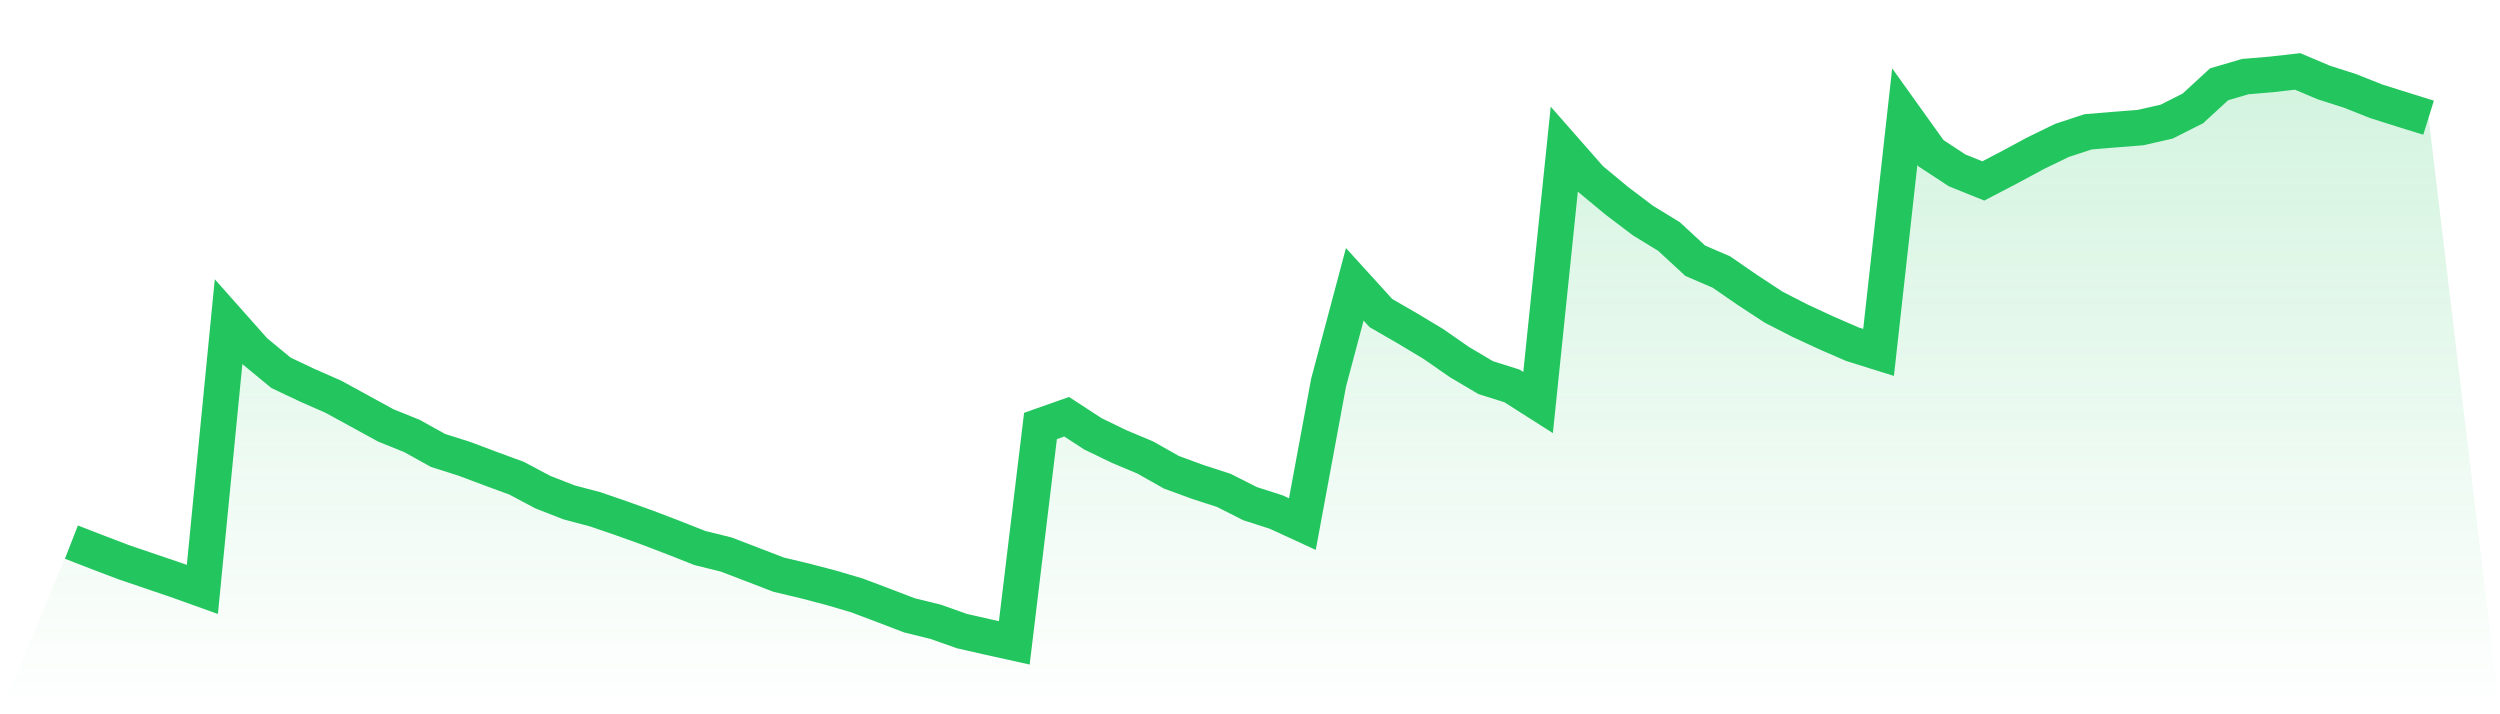
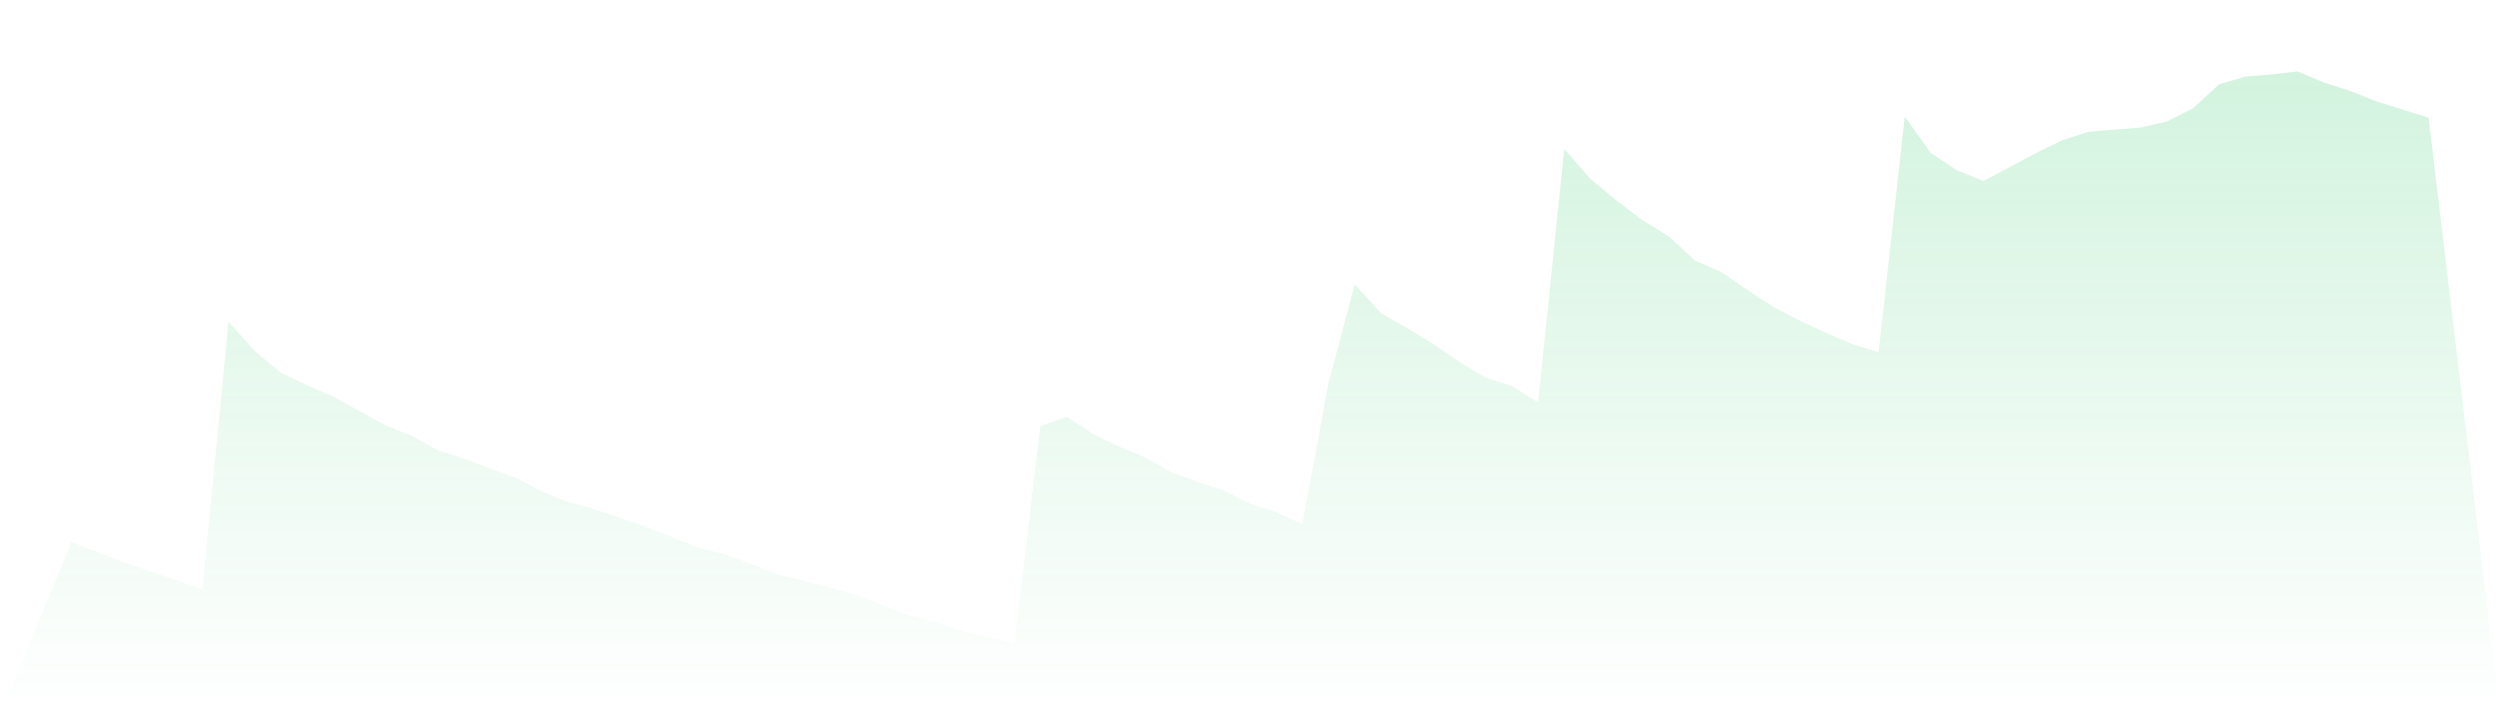
<svg xmlns="http://www.w3.org/2000/svg" viewBox="0 0 140 40">
  <defs>
    <linearGradient id="gradient" x1="0" x2="0" y1="0" y2="1">
      <stop offset="0%" stop-color="#22c55e" stop-opacity="0.2" />
      <stop offset="100%" stop-color="#22c55e" stop-opacity="0" />
    </linearGradient>
  </defs>
  <path d="M4,30.358 L4,30.358 L5.467,30.928 L6.933,31.486 L8.4,31.984 L9.867,32.483 L11.333,33.009 L12.8,18.014 L14.267,19.666 L15.733,20.875 L17.2,21.571 L18.667,22.216 L20.133,23.017 L21.6,23.821 L23.067,24.413 L24.533,25.226 L26,25.691 L27.467,26.242 L28.933,26.781 L30.4,27.56 L31.867,28.133 L33.333,28.521 L34.8,29.025 L36.267,29.551 L37.733,30.112 L39.2,30.691 L40.667,31.053 L42.133,31.615 L43.6,32.18 L45.067,32.529 L46.533,32.913 L48,33.346 L49.467,33.9 L50.933,34.461 L52.4,34.821 L53.867,35.341 L55.333,35.675 L56.8,36 L58.267,23.854 L59.733,23.337 L61.2,24.293 L62.667,25.003 L64.133,25.619 L65.6,26.447 L67.067,26.986 L68.533,27.461 L70,28.203 L71.467,28.674 L72.933,29.349 L74.4,21.431 L75.867,15.922 L77.333,17.534 L78.8,18.38 L80.267,19.261 L81.733,20.279 L83.2,21.147 L84.667,21.609 L86.133,22.541 L87.6,8.353 L89.067,10.022 L90.533,11.238 L92,12.348 L93.467,13.247 L94.933,14.602 L96.4,15.234 L97.867,16.246 L99.333,17.207 L100.8,17.958 L102.267,18.638 L103.733,19.275 L105.2,19.734 L106.667,6.532 L108.133,8.58 L109.6,9.542 L111.067,10.132 L112.533,9.367 L114,8.577 L115.467,7.864 L116.933,7.382 L118.4,7.26 L119.867,7.145 L121.333,6.811 L122.8,6.071 L124.267,4.722 L125.733,4.29 L127.2,4.166 L128.667,4 L130.133,4.62 L131.6,5.089 L133.067,5.672 L134.533,6.135 L136,6.591 L140,40 L0,40 z" fill="url(#gradient)" />
-   <path d="M4,30.358 L4,30.358 L5.467,30.928 L6.933,31.486 L8.4,31.984 L9.867,32.483 L11.333,33.009 L12.8,18.014 L14.267,19.666 L15.733,20.875 L17.2,21.571 L18.667,22.216 L20.133,23.017 L21.6,23.821 L23.067,24.413 L24.533,25.226 L26,25.691 L27.467,26.242 L28.933,26.781 L30.4,27.56 L31.867,28.133 L33.333,28.521 L34.8,29.025 L36.267,29.551 L37.733,30.112 L39.2,30.691 L40.667,31.053 L42.133,31.615 L43.6,32.18 L45.067,32.529 L46.533,32.913 L48,33.346 L49.467,33.9 L50.933,34.461 L52.4,34.821 L53.867,35.341 L55.333,35.675 L56.8,36 L58.267,23.854 L59.733,23.337 L61.2,24.293 L62.667,25.003 L64.133,25.619 L65.6,26.447 L67.067,26.986 L68.533,27.461 L70,28.203 L71.467,28.674 L72.933,29.349 L74.4,21.431 L75.867,15.922 L77.333,17.534 L78.8,18.38 L80.267,19.261 L81.733,20.279 L83.2,21.147 L84.667,21.609 L86.133,22.541 L87.6,8.353 L89.067,10.022 L90.533,11.238 L92,12.348 L93.467,13.247 L94.933,14.602 L96.4,15.234 L97.867,16.246 L99.333,17.207 L100.8,17.958 L102.267,18.638 L103.733,19.275 L105.2,19.734 L106.667,6.532 L108.133,8.58 L109.6,9.542 L111.067,10.132 L112.533,9.367 L114,8.577 L115.467,7.864 L116.933,7.382 L118.4,7.26 L119.867,7.145 L121.333,6.811 L122.8,6.071 L124.267,4.722 L125.733,4.29 L127.2,4.166 L128.667,4 L130.133,4.62 L131.6,5.089 L133.067,5.672 L134.533,6.135 L136,6.591" fill="none" stroke="#22c55e" stroke-width="2" />
</svg>